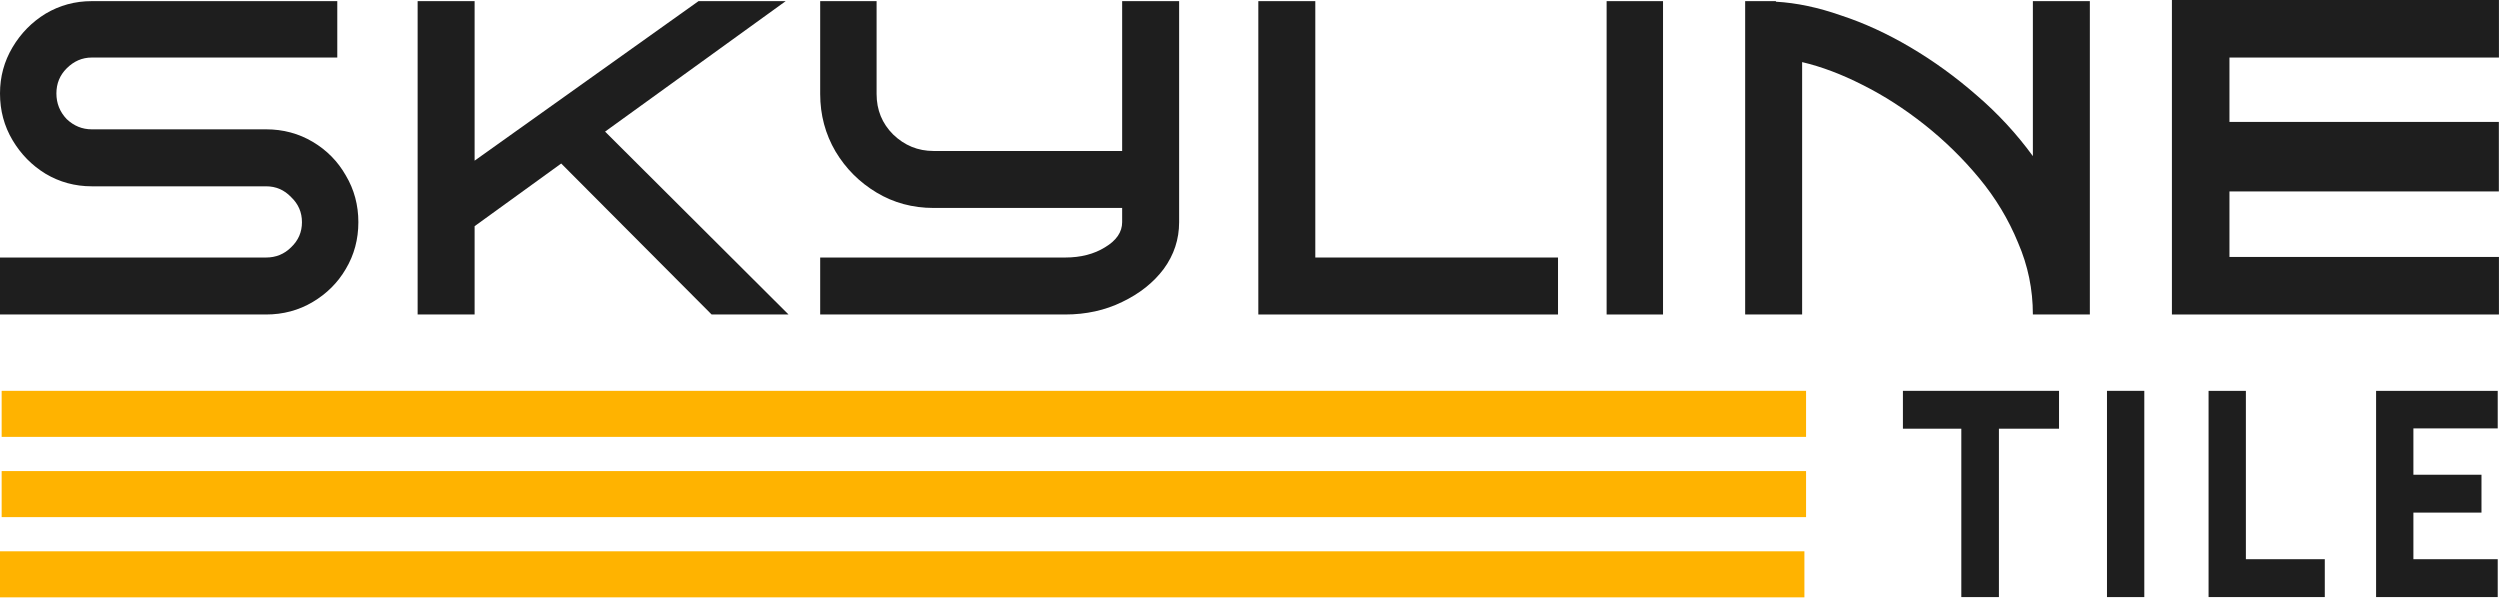
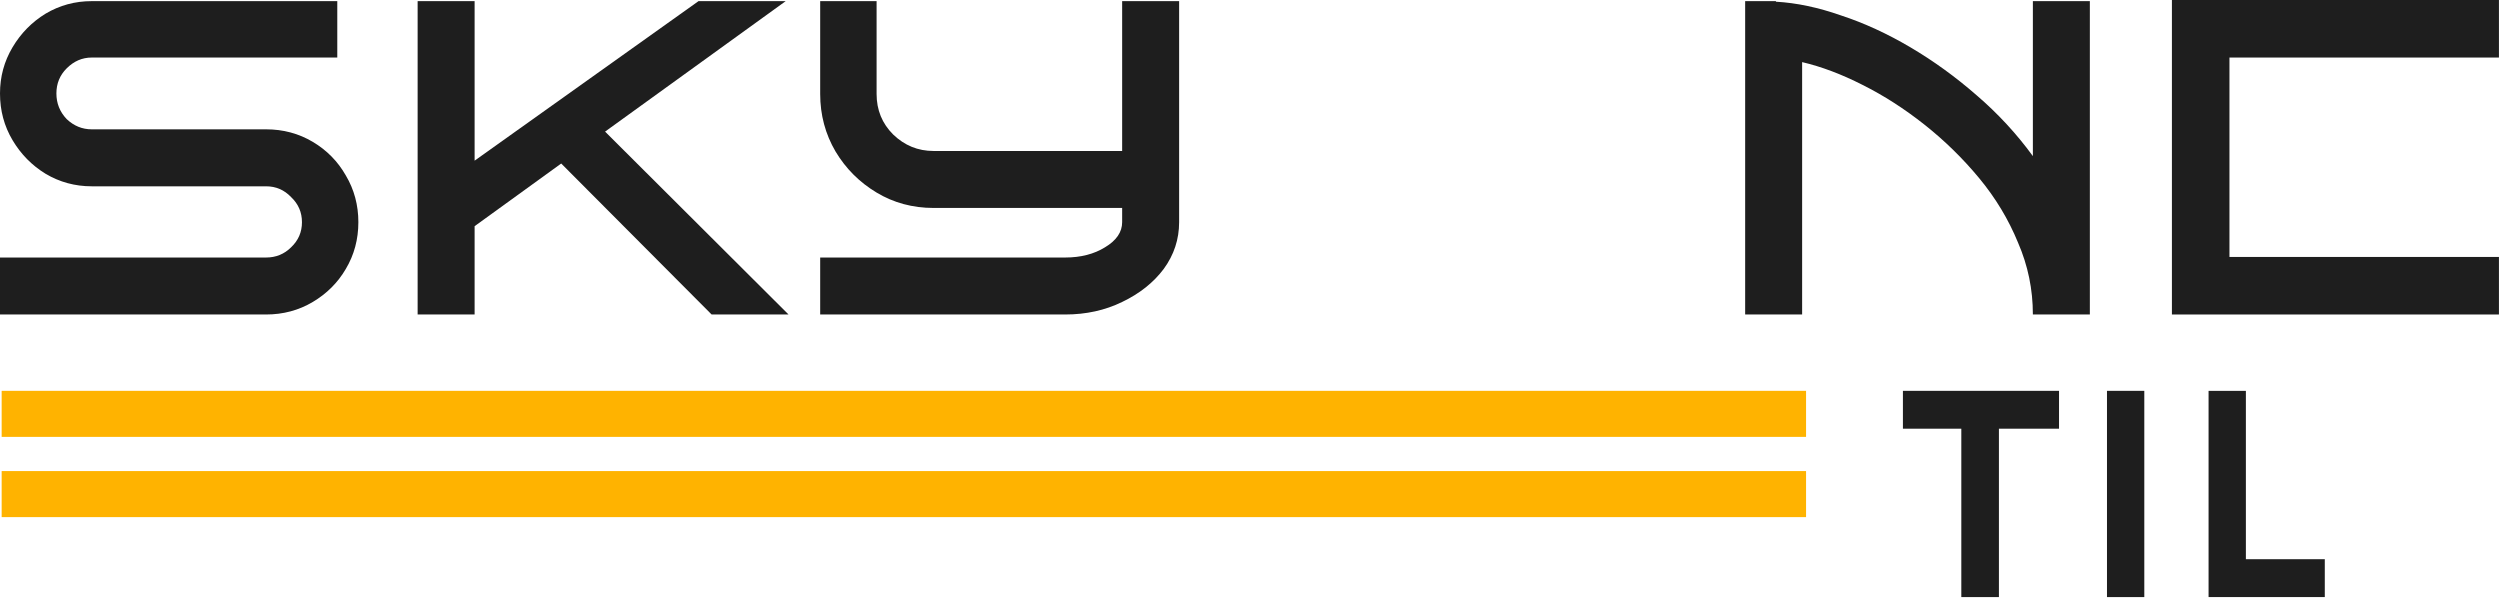
<svg xmlns="http://www.w3.org/2000/svg" width="2194" height="525" viewBox="0 0 2194 525" fill="none">
  <path d="M314.5 195C314.5 210 310.833 223.667 303.5 236C296.5 248 286.833 257.667 274.5 265C262.167 272.333 248.5 276 233.5 276H0V226H233.5C242.167 226 249.5 223 255.5 217C261.833 211 265 203.667 265 195C265 186.333 261.833 179 255.5 173C249.5 166.667 242.167 163.5 233.5 163.5H80.5C65.833 163.5 52.333 159.833 40 152.5C28 145.167 18.333 135.333 11 123C3.667 110.667 0 97 0 82C0 67.333 3.667 53.833 11 41.5C18.333 29.167 28 19.333 40 12C52.333 4.667 65.833 1 80.5 1H296V50.5H80.5C72.167 50.5 64.833 53.667 58.5 60C52.5 66 49.5 73.333 49.5 82C49.5 90.667 52.5 98.167 58.5 104.5C64.833 110.5 72.167 113.5 80.5 113.5H233.5C248.5 113.5 262.167 117.167 274.5 124.5C286.833 131.833 296.5 141.667 303.5 154C310.833 166.333 314.5 180 314.5 195Z" fill="#1E1E1E" />
  <path d="M692.016 276H624.516L492.516 143.5L416.516 198.5V276H366.516V1H416.516V141L613.016 1H689.516L531.016 115.5L692.016 276Z" fill="#1E1E1E" />
  <path d="M1034.8 195C1034.8 210 1030.3 223.667 1021.3 236C1012.3 248 1000.13 257.667 984.797 265C969.797 272.333 953.13 276 934.797 276H719.797V226H934.797C948.464 226 960.13 223 969.797 217C979.797 211 984.797 203.667 984.797 195V182.5H819.297C800.964 182.5 784.297 178 769.297 169C754.297 160 742.297 148 733.297 133C724.297 117.667 719.797 100.833 719.797 82.5V1H769.297V82.5C769.297 96.5 774.13 108.333 783.797 118C793.797 127.667 805.63 132.5 819.297 132.5H984.797V1H1034.8V195Z" fill="#1E1E1E" />
-   <path d="M1367.31 276H1104.31V1H1154.31V226H1367.31V276Z" fill="#1E1E1E" />
-   <path d="M1459.47 276H1409.97V1H1459.47V276Z" fill="#1E1E1E" />
  <path d="M1784.05 276C1784.05 254 1779.72 233 1771.05 213C1762.72 192.667 1751.39 173.833 1737.05 156.5C1722.72 139.167 1706.72 123.5 1689.05 109.5C1671.39 95.5 1653.22 83.833 1634.55 74.5C1616.22 65.167 1598.55 58.5 1581.55 54.5V276H1531.55V1H1558.55V1.5C1576.55 2.5 1595.55 6.5 1615.55 13.5C1635.89 20.167 1656.22 29.5 1676.55 41.5C1696.89 53.5 1716.22 67.5 1734.55 83.5C1753.22 99.5 1769.72 117.333 1784.05 137V1H1834.05V276H1784.05Z" fill="#1E1E1E" />
  <path d="M2193.07 276H1906.07V0H2193.07V50.5H1956.57V225.5H2193.07V276Z" fill="#1E1E1E" />
  <path d="M1721.25 524V361.871H1754.25V524H1721.25ZM1670 376.223V343H1807V376.223H1670Z" fill="#1E1E1E" />
  <path d="M1881.84 524H1849.09V343H1881.84V524Z" fill="#1E1E1E" />
  <path d="M2040.24 524H1938.24V343H1970.99V501.674L1963.74 490.777H2040.24V524Z" fill="#1E1E1E" />
-   <path d="M2108.25 449.846V416.623H2177.75V449.846H2108.25ZM2107.5 375.957L2118 362.668V503.003L2106.25 490.777H2192V524H2085.25V343H2192V375.957H2107.5Z" fill="#1E1E1E" />
-   <path d="M1956 107.001H2193V168.001H1956V107.001Z" fill="#1E1E1E" />
-   <path d="M0 524.233V483.822H1583.55V524.233H0Z" fill="#FFB300" />
  <path d="M1.453 453.821V413.41H1585V453.821H1.453Z" fill="#FFB300" />
  <path d="M1.453 383.409V342.997H1585V383.409H1.453Z" fill="#FFB300" />
</svg>